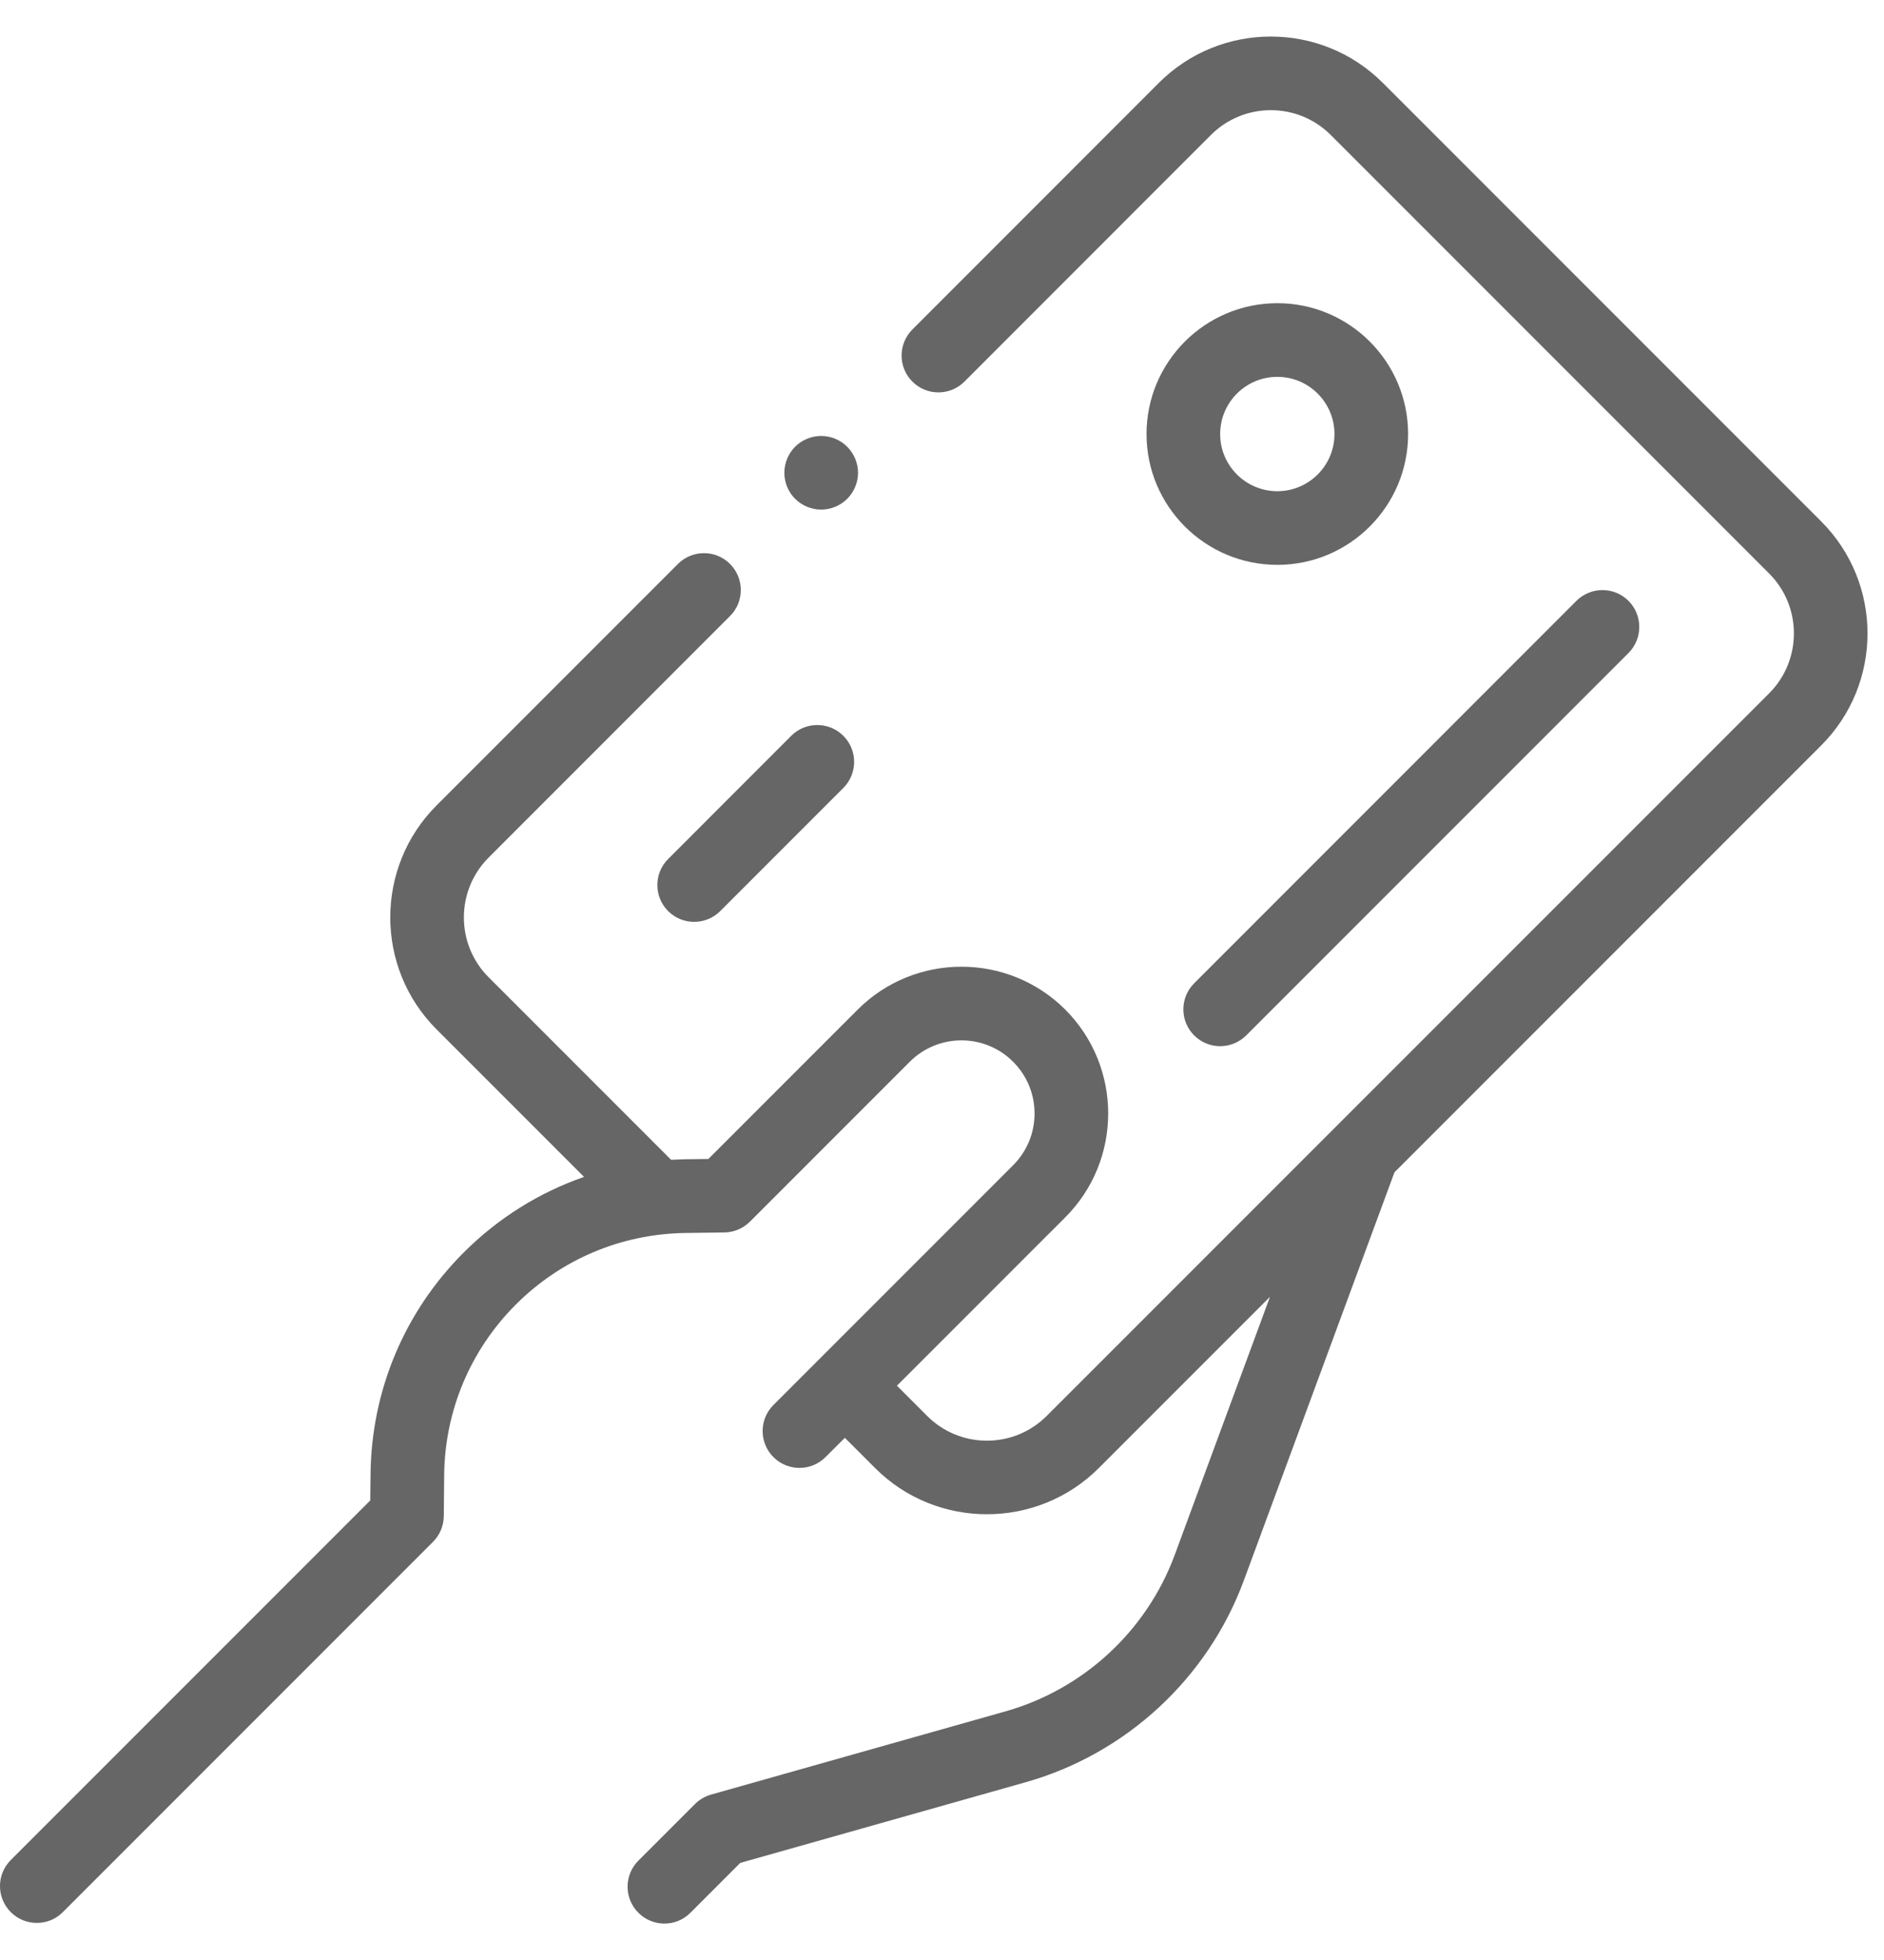
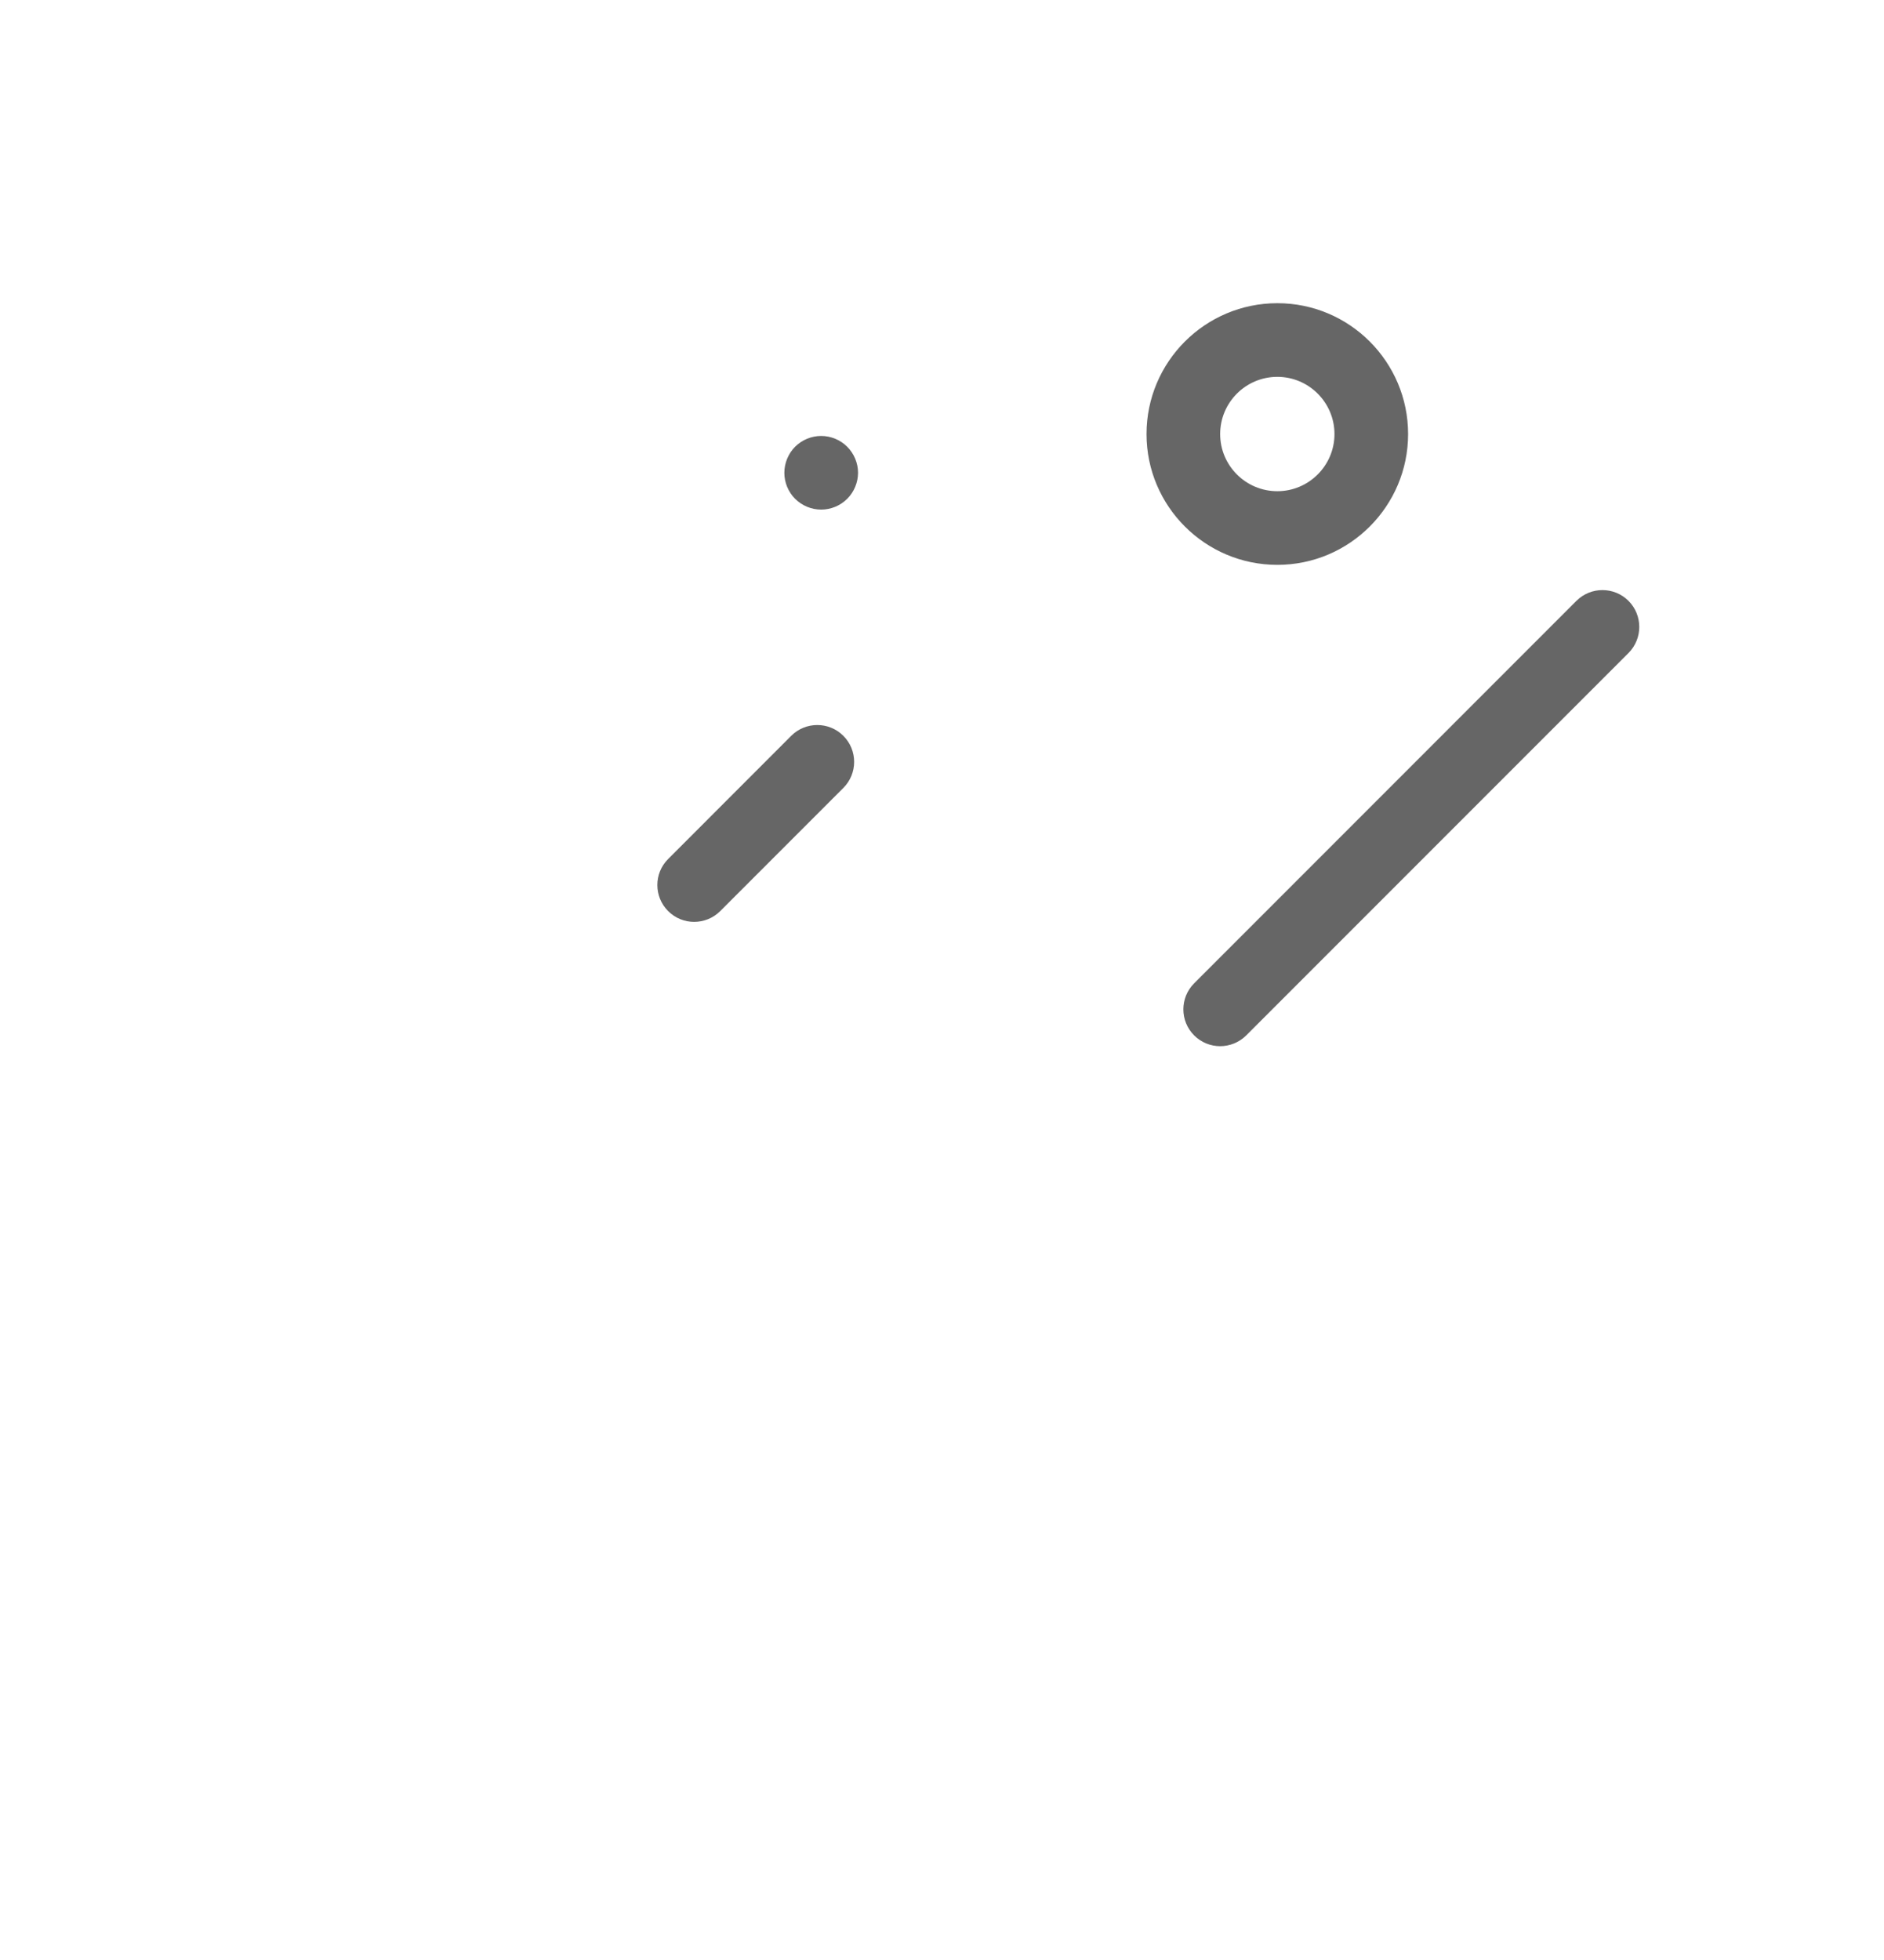
<svg xmlns="http://www.w3.org/2000/svg" width="25" height="26" viewBox="0 0 25 26" fill="none">
-   <path d="M24.167 6.917L18.349 1.099C17.53 0.28 16.197 0.28 15.378 1.099L12.107 4.371C11.916 4.562 11.916 4.871 12.107 5.062C12.297 5.253 12.607 5.253 12.798 5.062L16.069 1.79C16.507 1.352 17.22 1.352 17.658 1.79L23.476 7.608C23.914 8.046 23.914 8.759 23.476 9.197L13.89 18.782C13.678 18.994 13.396 19.111 13.096 19.111C12.796 19.111 12.514 18.994 12.302 18.782L11.902 18.382L14.136 16.148C14.895 15.389 14.895 14.153 14.136 13.393C13.376 12.634 12.14 12.634 11.381 13.393L9.4 15.374L9.08 15.378C9.021 15.38 8.963 15.382 8.905 15.385L6.484 12.964C6.046 12.526 6.046 11.814 6.484 11.376L9.687 8.172C9.878 7.982 9.878 7.672 9.687 7.481C9.497 7.29 9.187 7.29 8.996 7.481L5.793 10.684C4.974 11.504 4.974 12.836 5.793 13.655L7.75 15.612C7.155 15.819 6.61 16.158 6.153 16.615C5.367 17.401 4.928 18.445 4.917 19.557L4.913 19.904L0.143 24.674C-0.048 24.865 -0.048 25.174 0.143 25.365C0.239 25.461 0.364 25.508 0.489 25.508C0.614 25.508 0.739 25.461 0.834 25.365L5.745 20.454C5.836 20.364 5.887 20.241 5.889 20.114L5.894 19.567C5.903 18.713 6.241 17.91 6.844 17.306C7.445 16.705 8.244 16.368 9.093 16.356L9.612 16.349C9.74 16.347 9.861 16.295 9.951 16.206L12.072 14.085C12.45 13.706 13.066 13.706 13.444 14.085C13.823 14.463 13.823 15.079 13.444 15.457L10.263 18.638C10.072 18.829 10.072 19.138 10.263 19.329C10.454 19.52 10.764 19.52 10.954 19.329L11.211 19.073L11.611 19.473C12.02 19.883 12.558 20.087 13.096 20.087C13.634 20.087 14.172 19.883 14.582 19.473L16.852 17.203L15.588 20.627C15.216 21.634 14.377 22.409 13.345 22.701L9.435 23.806C9.355 23.829 9.281 23.872 9.222 23.931L8.471 24.682C8.28 24.873 8.28 25.183 8.471 25.373C8.566 25.469 8.692 25.517 8.817 25.517C8.942 25.517 9.067 25.469 9.162 25.373L9.823 24.712L13.61 23.642C14.943 23.265 16.025 22.265 16.505 20.966L18.504 15.551L24.167 9.888C24.986 9.069 24.986 7.736 24.167 6.917Z" fill="#666666" />
  <path d="M15.846 13.735C15.941 13.83 16.066 13.878 16.191 13.878C16.316 13.878 16.441 13.83 16.537 13.735L21.61 8.662C21.8 8.471 21.8 8.162 21.61 7.971C21.419 7.78 21.109 7.78 20.918 7.971L15.846 13.044C15.655 13.235 15.655 13.544 15.846 13.735ZM10.499 9.761L8.866 11.395C8.675 11.585 8.675 11.895 8.866 12.086C8.961 12.181 9.086 12.229 9.211 12.229C9.336 12.229 9.462 12.181 9.557 12.086L11.191 10.452C11.382 10.261 11.382 9.952 11.191 9.761C11 9.57 10.69 9.57 10.499 9.761ZM10.897 6.76C11.025 6.76 11.151 6.708 11.242 6.617C11.334 6.525 11.385 6.401 11.386 6.272C11.386 6.143 11.333 6.017 11.242 5.926C11.151 5.835 11.025 5.783 10.897 5.783C10.768 5.783 10.642 5.835 10.551 5.926C10.46 6.017 10.408 6.143 10.408 6.272C10.408 6.401 10.46 6.526 10.551 6.617C10.643 6.708 10.767 6.76 10.897 6.76ZM16.95 7.493C15.992 7.493 15.214 6.715 15.214 5.758C15.214 4.8 15.992 4.022 16.95 4.022C17.907 4.022 18.685 4.8 18.685 5.758C18.685 6.715 17.907 7.493 16.95 7.493ZM16.95 4.999C16.531 4.999 16.191 5.339 16.191 5.758C16.191 6.176 16.531 6.516 16.95 6.516C17.367 6.516 17.708 6.176 17.708 5.758C17.708 5.339 17.367 4.999 16.95 4.999Z" fill="#666666" />
</svg>